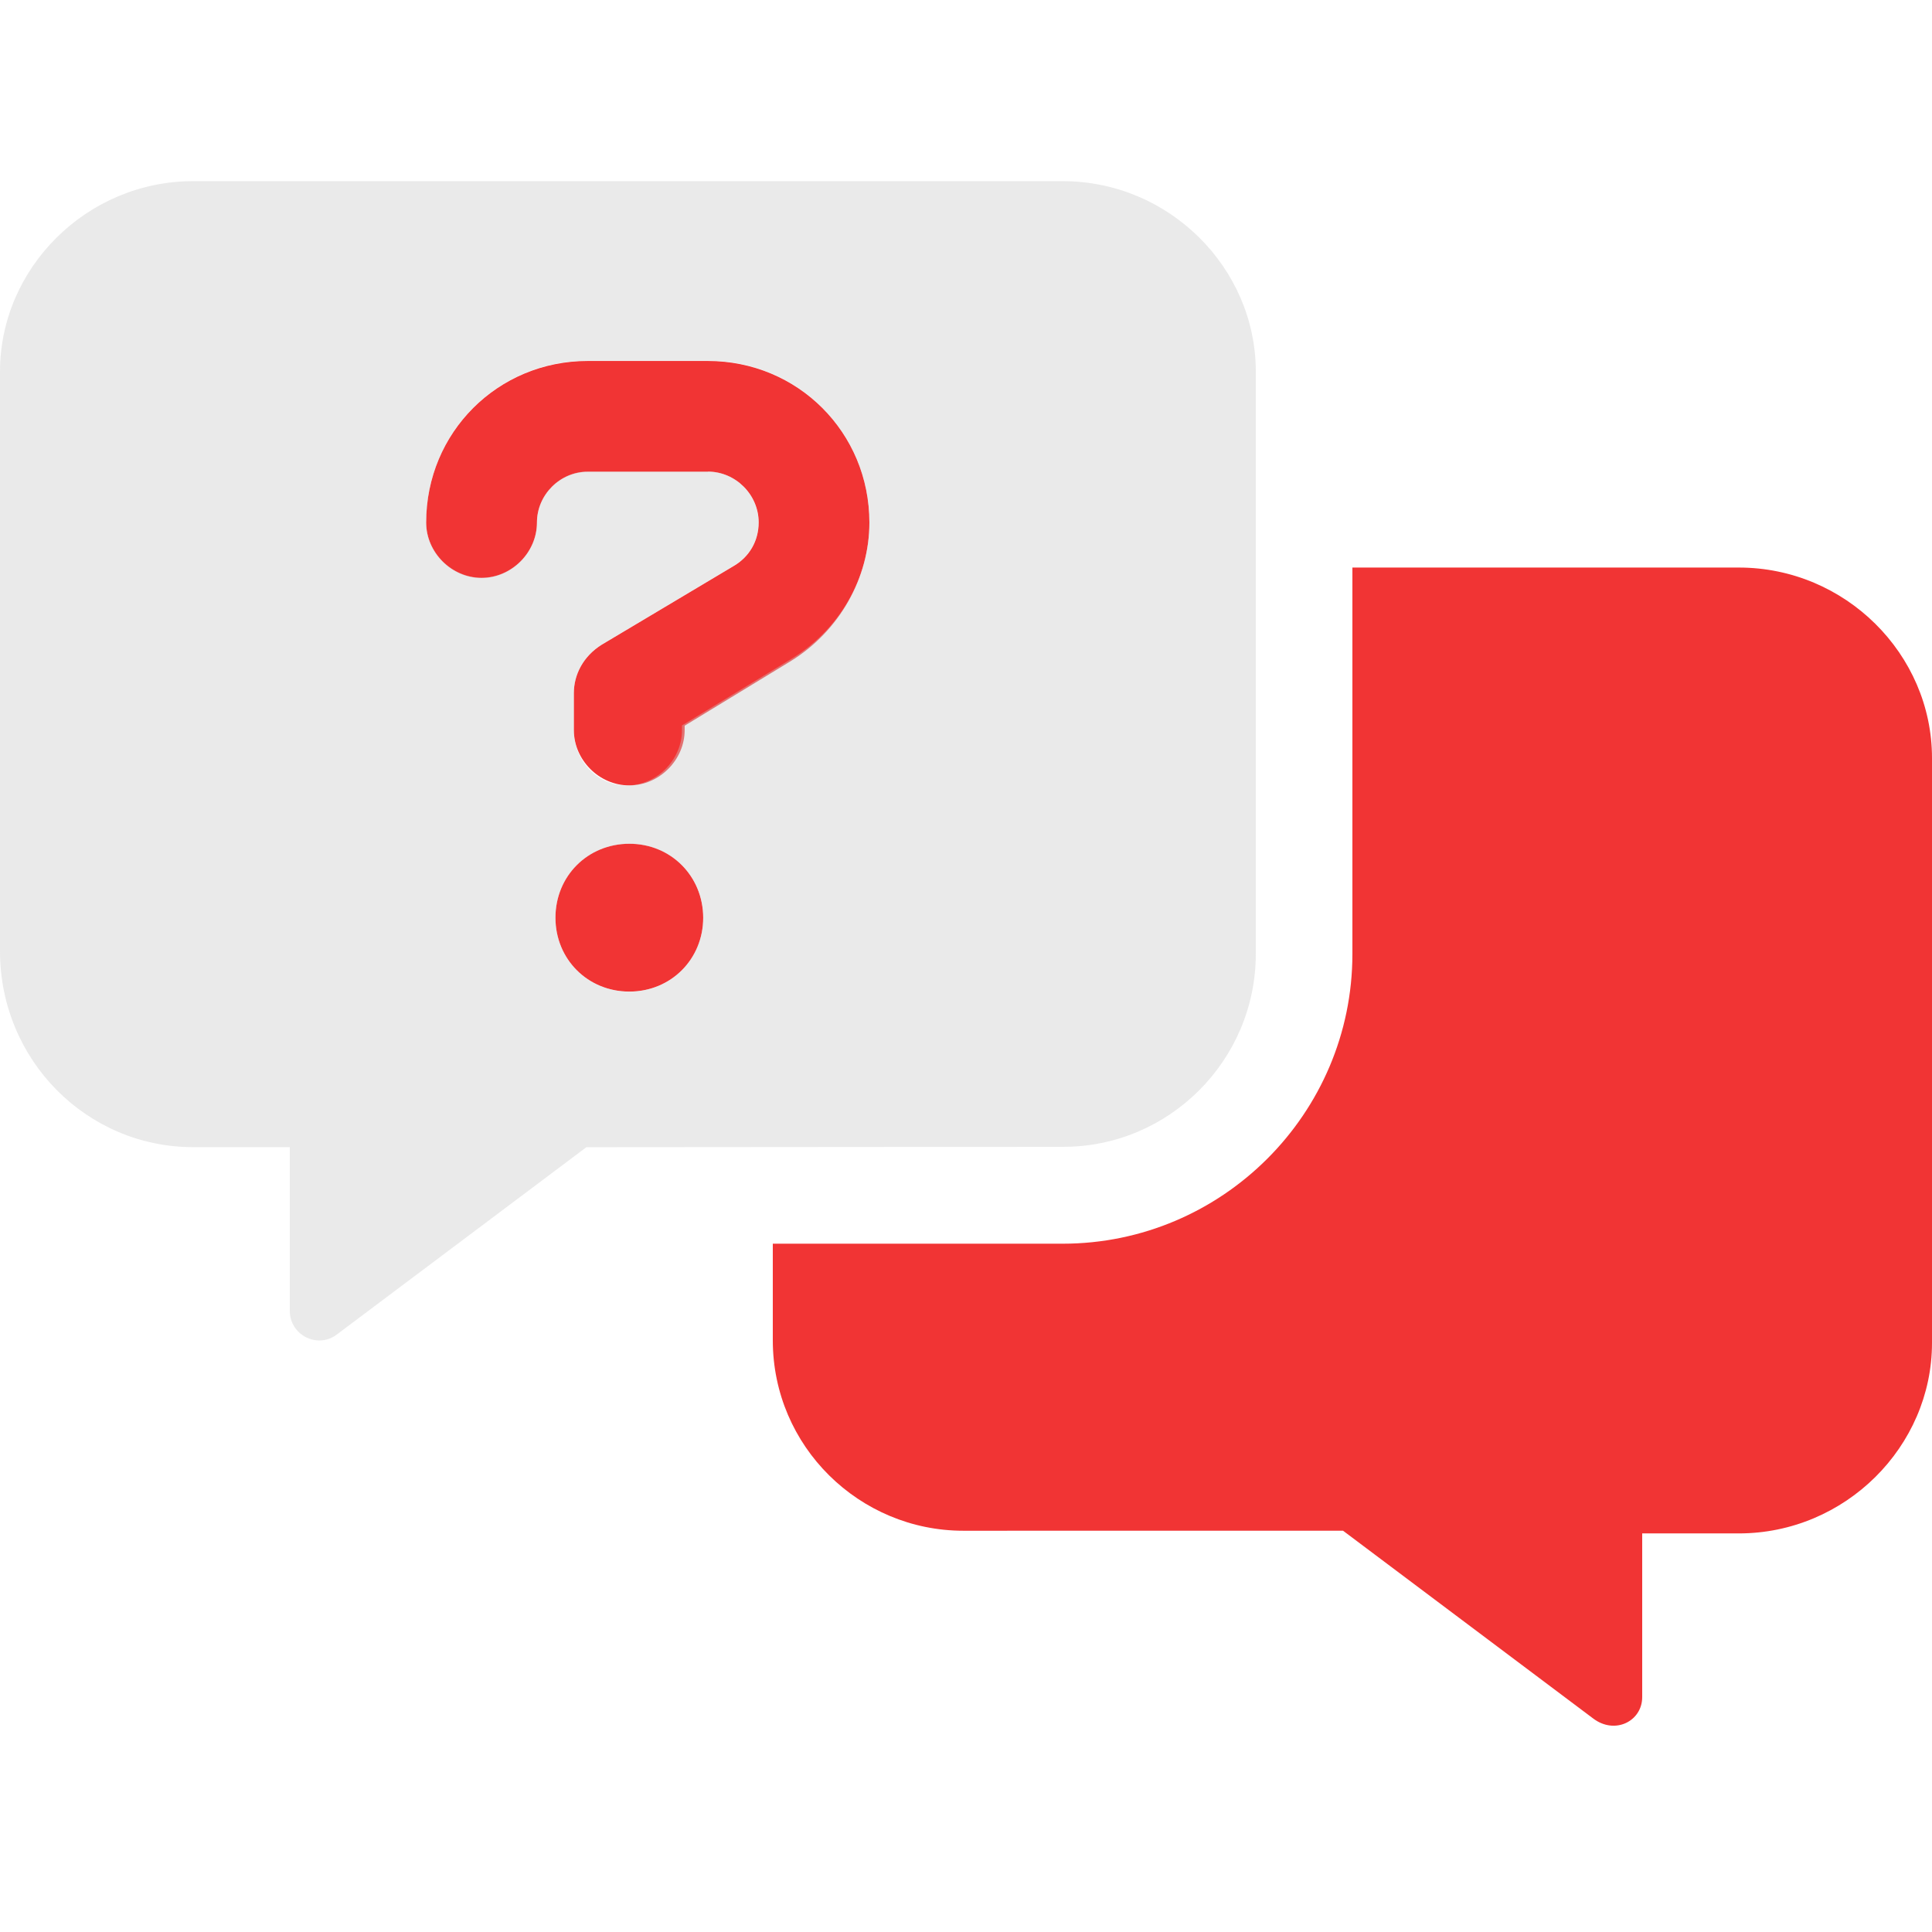
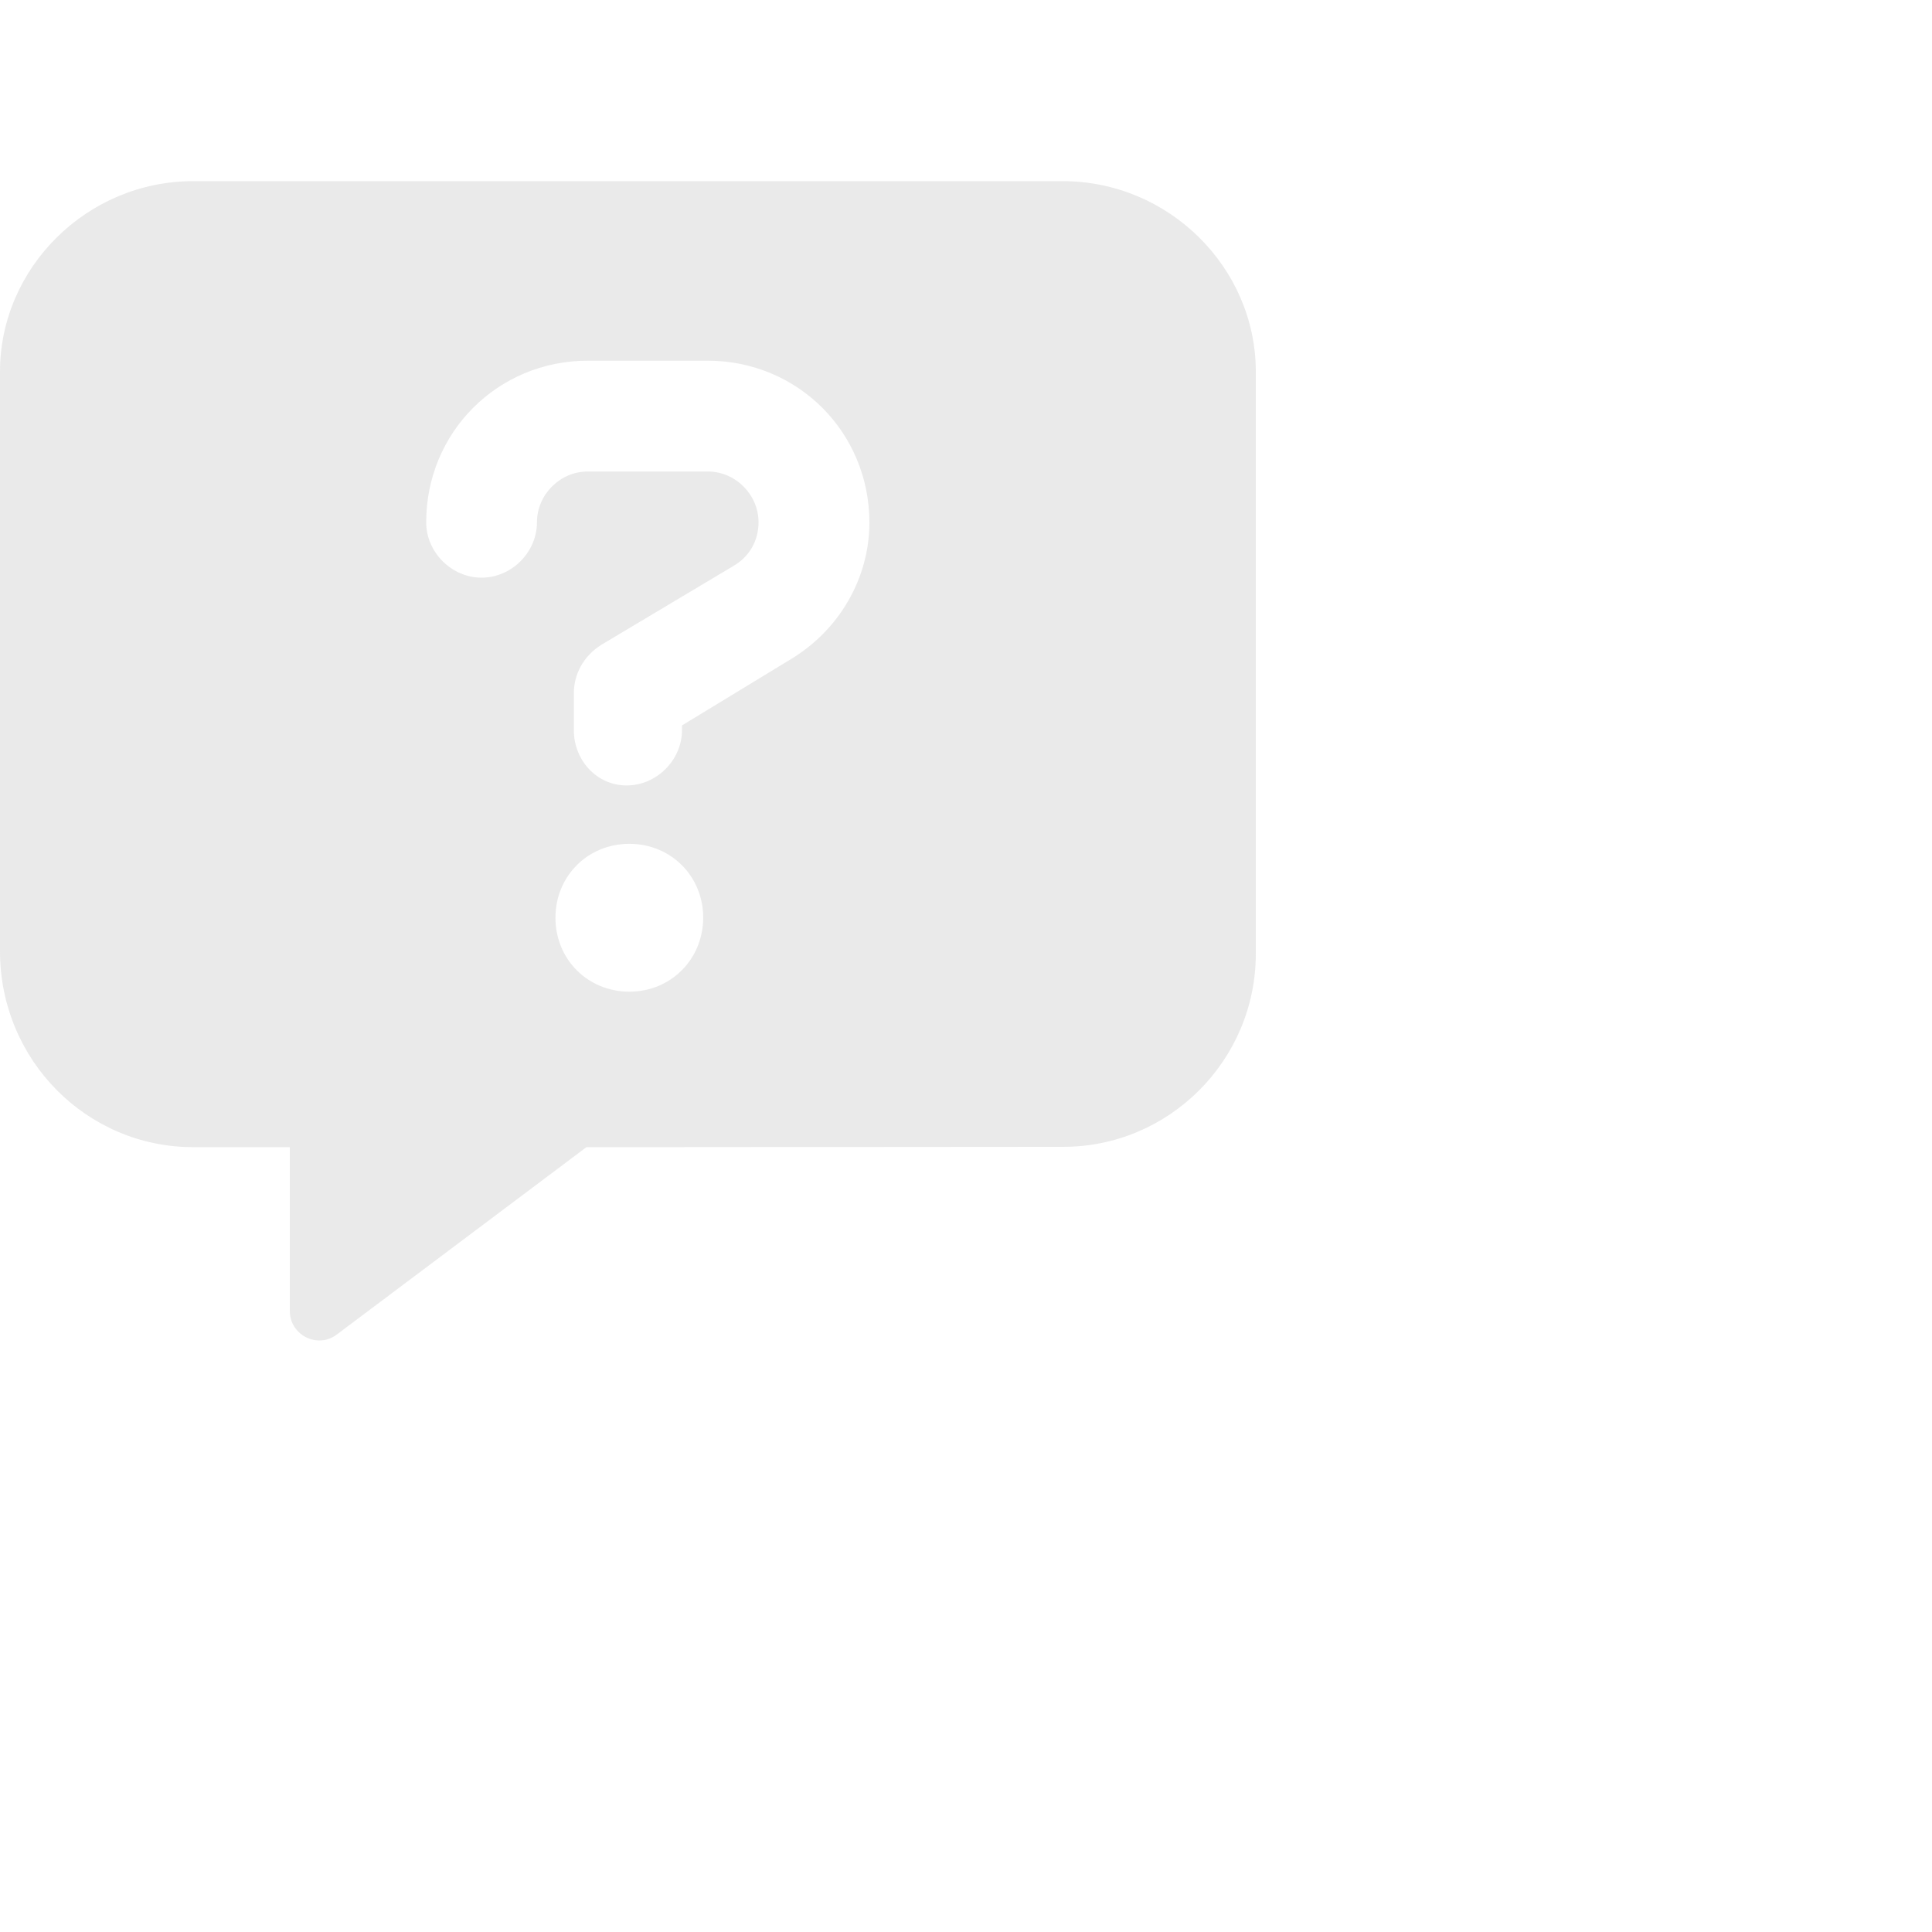
<svg xmlns="http://www.w3.org/2000/svg" width="42" height="42" viewBox="0 0 42 42" fill="none">
  <g clip-path="url(#clip0_2804_77176)">
-     <path d="M15.389 10.253C15.991 10.253 16.493 10.754 16.493 11.356C16.493 11.758 16.292 12.109 15.941 12.31L13.08 14.016C12.679 14.267 12.475 14.667 12.475 15.068V15.87C12.475 16.523 13.027 17.074 13.679 17.074C14.332 17.074 14.884 16.522 14.884 15.87V15.776L17.192 14.371C18.25 13.716 18.9 12.561 18.9 11.36C18.9 9.403 17.344 7.847 15.387 7.847H12.777C10.82 7.847 9.264 9.403 9.264 11.36C9.264 12.012 9.816 12.564 10.468 12.564C11.121 12.564 11.673 12.012 11.673 11.36C11.673 10.757 12.174 10.256 12.776 10.256H15.389V10.253ZM37.8 12.338H29.4V20.738C29.4 24.207 26.57 27.037 23.1 27.037L16.8 27.037V29.136C16.8 31.449 18.687 33.277 20.941 33.277L29.196 33.276L34.627 37.353C35.103 37.721 35.7 37.419 35.7 36.894V33.335H37.8C40.113 33.335 42 31.448 42 29.194V16.479C42 14.221 40.116 12.338 37.8 12.338ZM13.683 18.342C12.777 18.342 12.075 19.044 12.075 19.95C12.075 20.853 12.778 21.556 13.681 21.556C14.584 21.556 15.287 20.853 15.287 19.95C15.284 19.044 14.582 18.342 13.683 18.342Z" fill="#F13434" />
    <path opacity="0.4" d="M23.1 3.938H4.2C1.887 3.938 0 5.824 0 8.078V20.678C0 23.047 1.887 24.938 4.2 24.938L6.3 24.938V28.498C6.3 29.023 6.899 29.326 7.317 29.015L12.748 24.939L23.1 24.931C25.413 24.939 27.3 23.049 27.3 20.736V8.078C27.3 5.824 25.417 3.938 23.1 3.938ZM13.683 21.558C12.777 21.558 12.075 20.856 12.075 19.95C12.075 19.046 12.778 18.344 13.681 18.344C14.585 18.344 15.287 19.047 15.287 19.95C15.284 20.856 14.582 21.558 13.683 21.558ZM17.135 14.365L14.826 15.77V15.871C14.826 16.523 14.274 17.075 13.622 17.075C12.97 17.075 12.475 16.524 12.475 15.875V15.068C12.475 14.666 12.676 14.265 13.078 14.014L15.938 12.307C16.289 12.107 16.49 11.755 16.49 11.354C16.49 10.752 15.988 10.25 15.386 10.25H12.777C12.175 10.25 11.673 10.752 11.673 11.354C11.673 12.006 11.121 12.558 10.469 12.558C9.817 12.558 9.265 12.006 9.265 11.354C9.265 9.397 10.821 7.841 12.778 7.841H15.387C17.345 7.844 18.9 9.399 18.9 11.36C18.9 12.561 18.25 13.716 17.135 14.365Z" fill="#CBCBCB" />
  </g>
  <defs>
    <clipPath id="clip0_2804_77176">
      <rect width="42" height="42" fill="white" />
    </clipPath>
  </defs>
</svg>